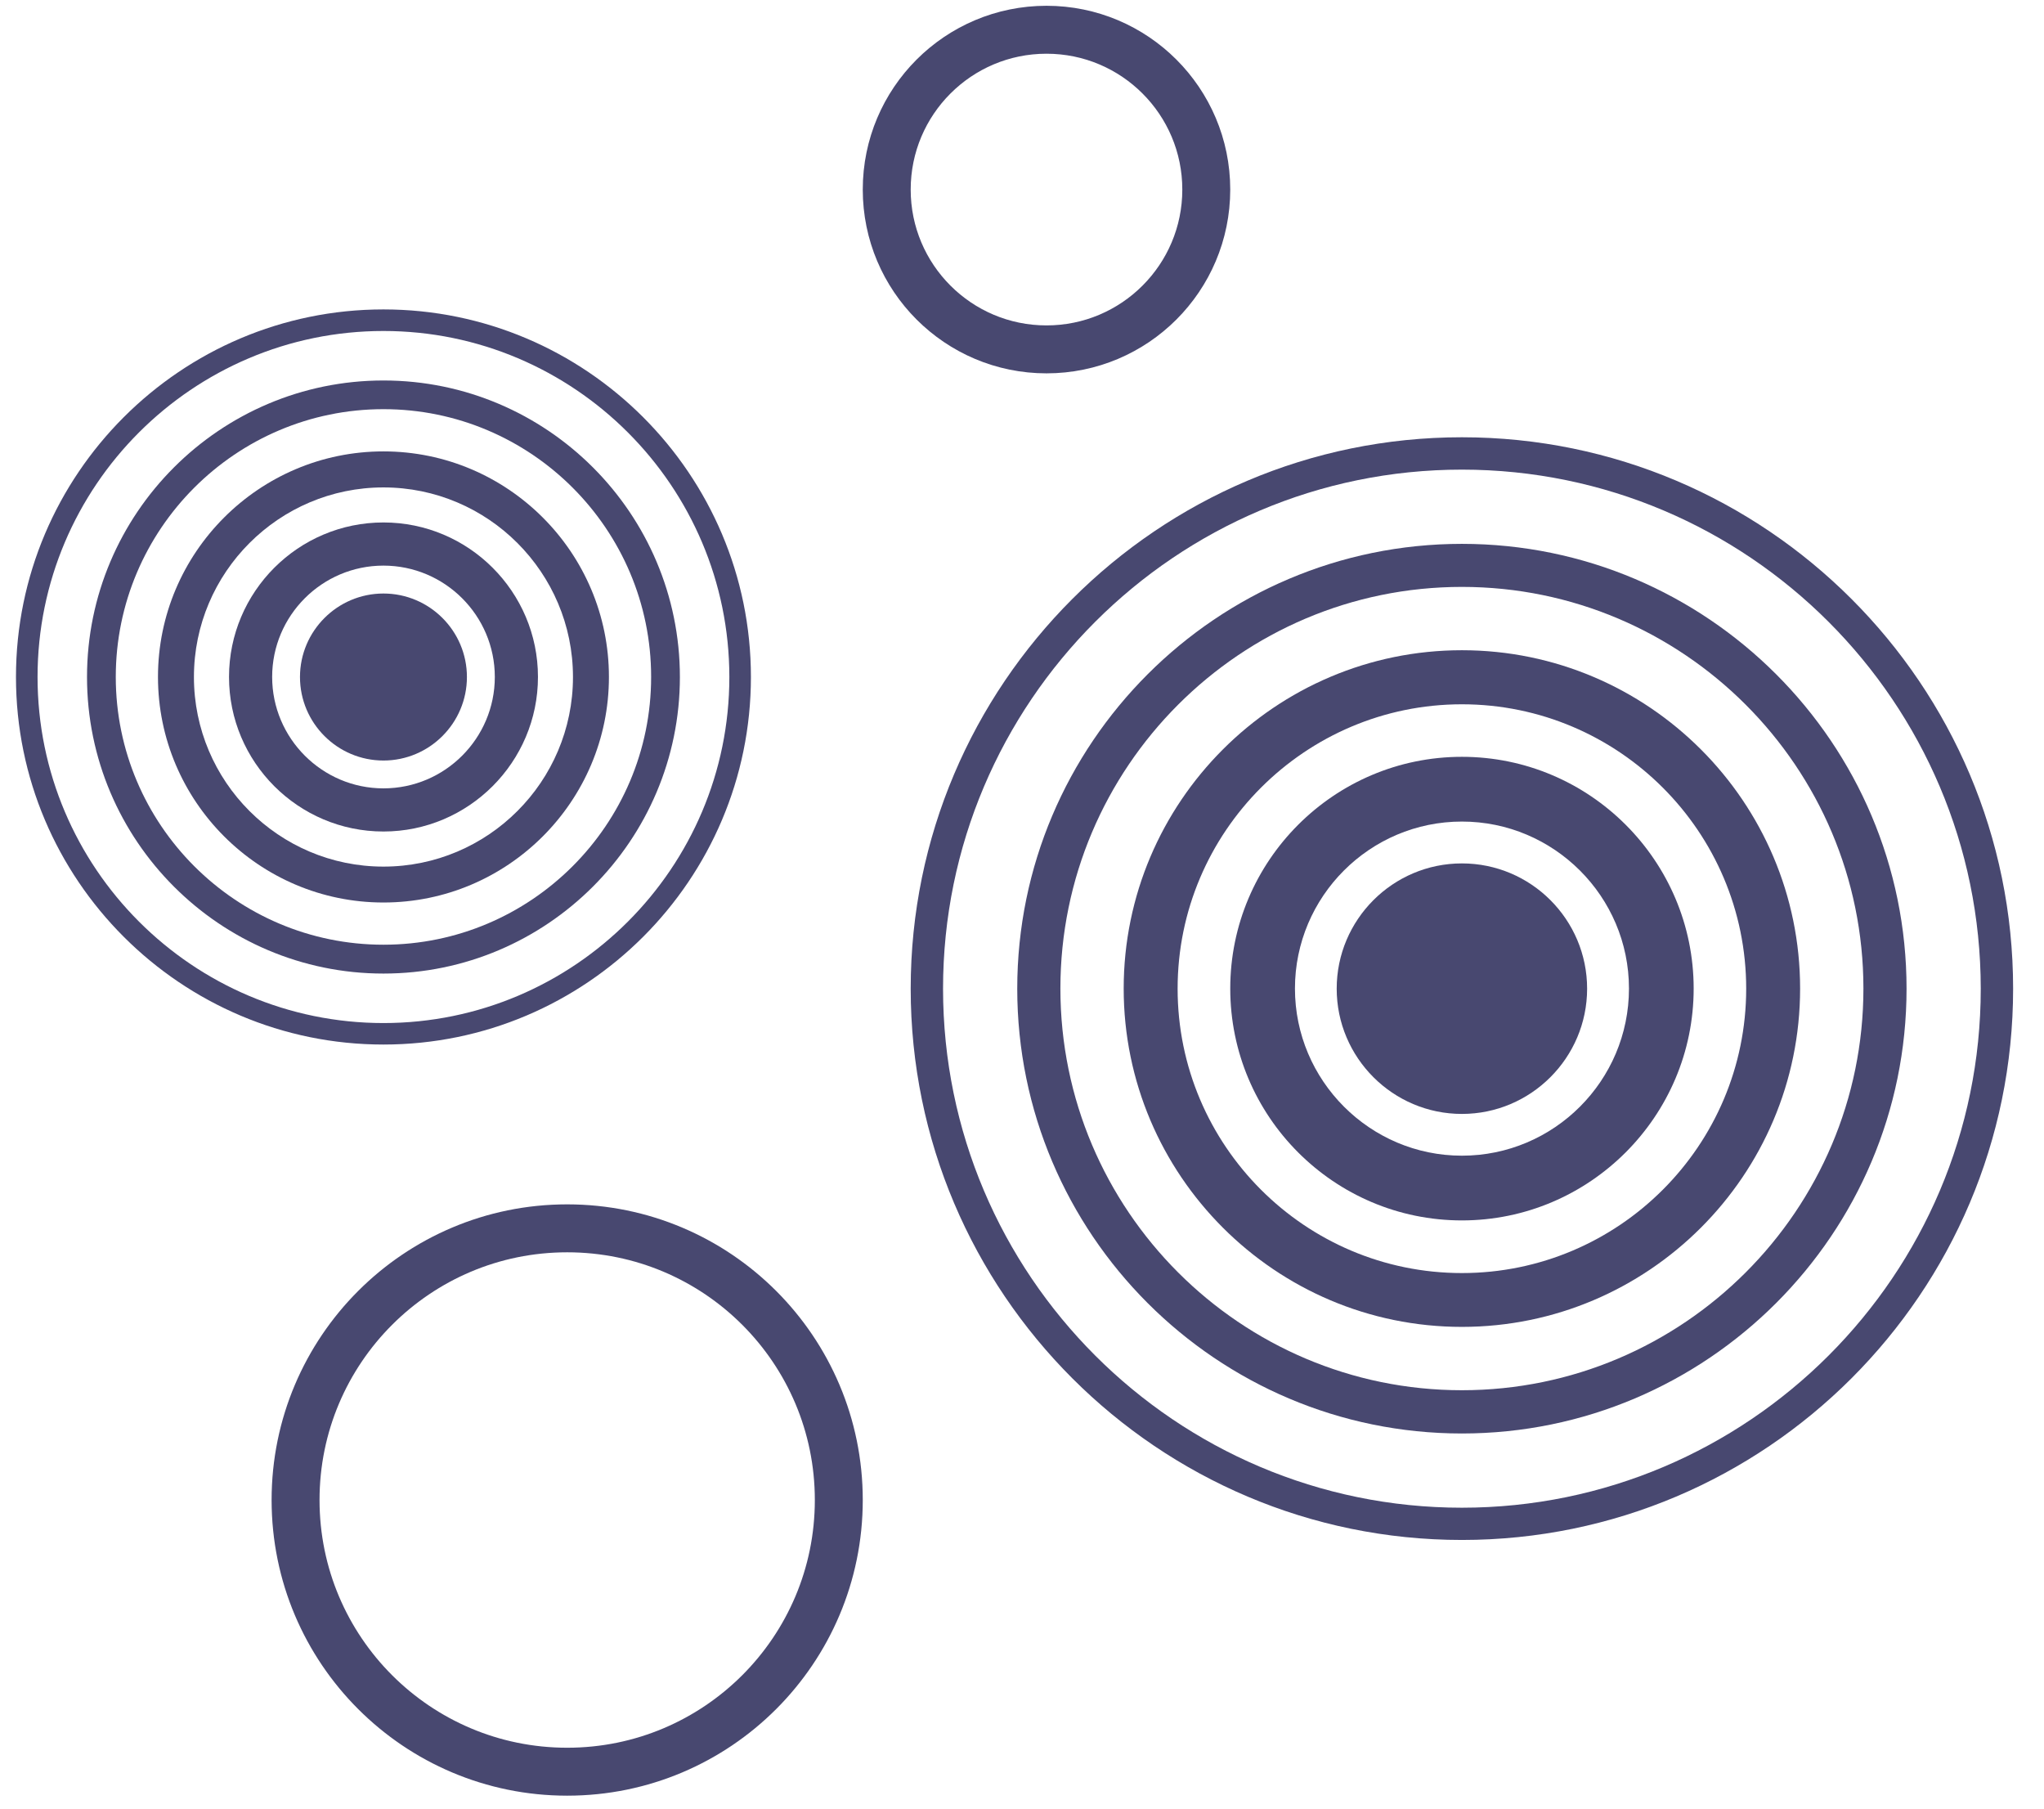
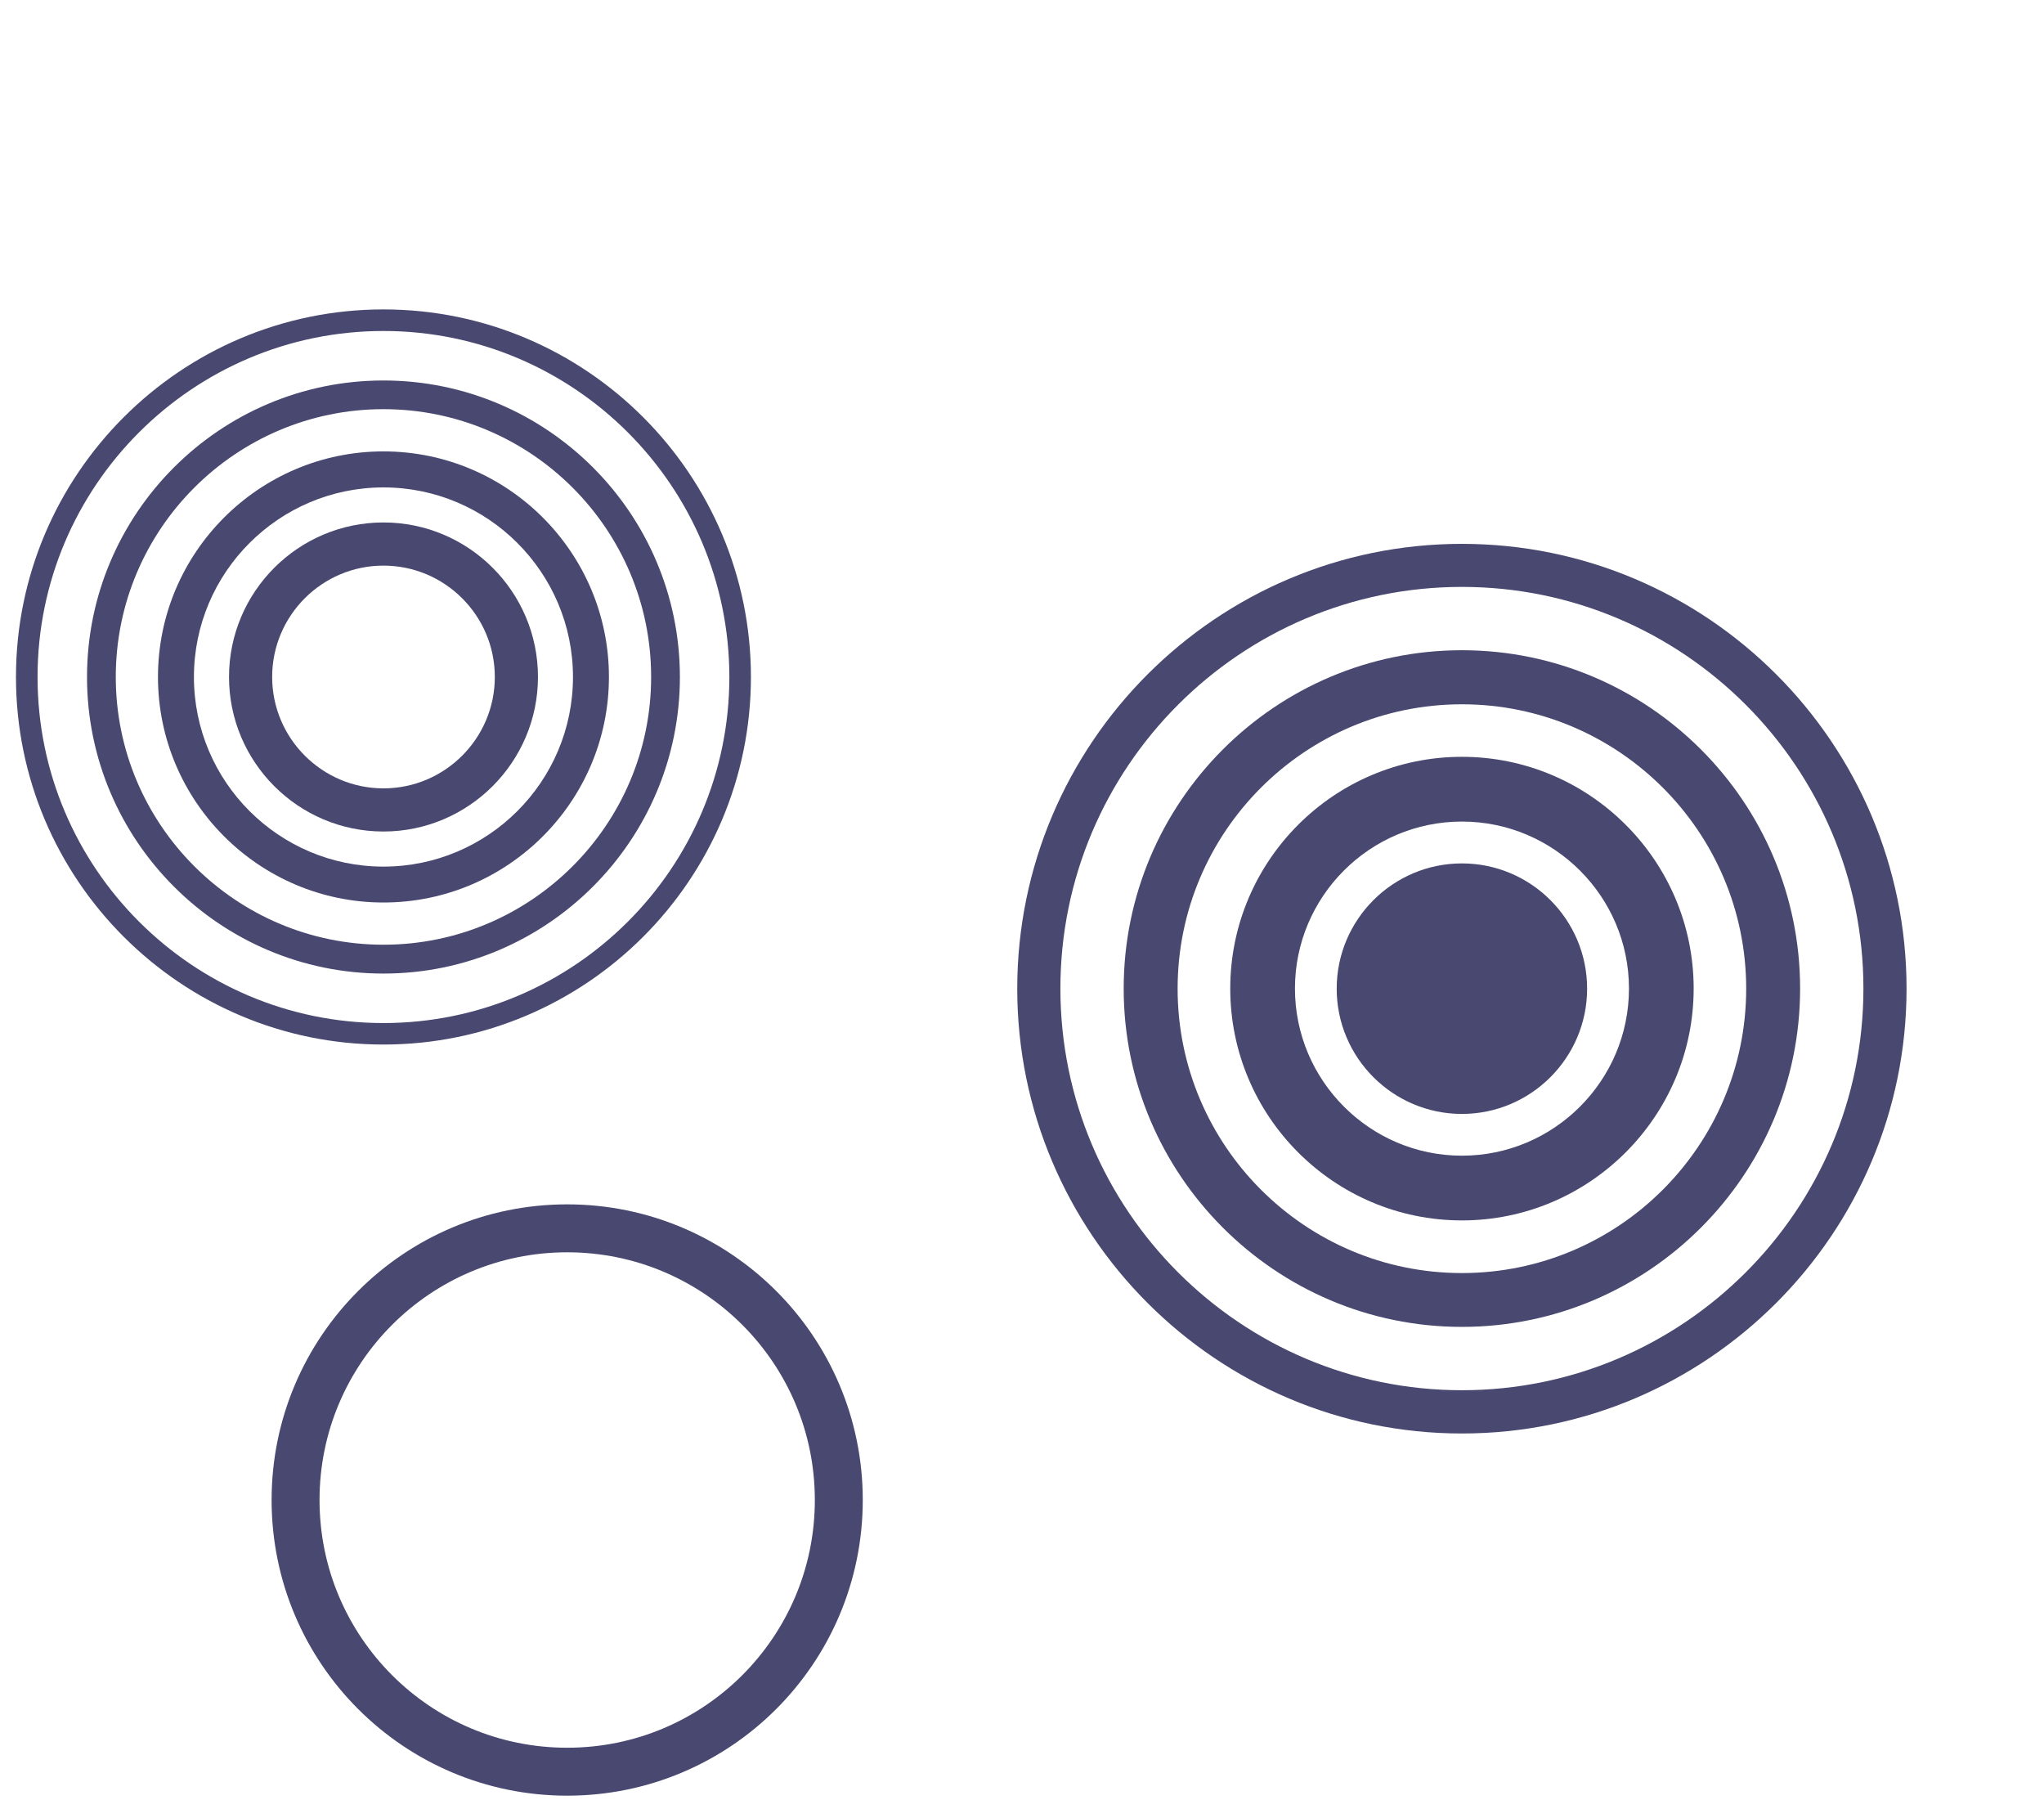
<svg xmlns="http://www.w3.org/2000/svg" width="156" height="138" viewBox="0 0 156 138" fill="none">
  <circle cx="43.288" cy="114.453" r="20.73" stroke="#484870" stroke-width="3.658" />
-   <circle cx="79.87" cy="14.464" r="12.194" stroke="#484870" stroke-width="3.658" />
  <path d="M111.574 65.879C106.306 65.879 102.018 70.168 102.018 75.437C102.018 80.705 106.306 84.994 111.574 84.994C116.842 84.994 121.13 80.705 121.13 75.437C121.13 70.16 116.842 65.879 111.574 65.879Z" fill="#484870" />
  <path d="M111.574 93.119C101.82 93.119 93.894 85.183 93.894 75.428C93.894 65.674 101.828 57.746 111.574 57.746C121.328 57.746 129.262 65.682 129.262 75.428C129.262 85.175 121.319 93.119 111.574 93.119ZM111.574 62.686C104.545 62.686 98.832 68.407 98.832 75.428C98.832 82.45 104.553 88.18 111.574 88.18C118.603 88.18 124.324 82.459 124.324 75.428C124.324 68.398 118.595 62.686 111.574 62.686Z" fill="#484870" />
  <path d="M111.574 101.243C97.342 101.243 85.761 89.661 85.761 75.428C85.761 61.196 97.342 49.613 111.574 49.613C125.805 49.613 137.386 61.196 137.386 75.428C137.386 89.661 125.805 101.243 111.574 101.243ZM111.574 53.738C99.614 53.738 89.877 63.468 89.877 75.437C89.877 87.406 99.606 97.136 111.574 97.136C123.542 97.136 133.271 87.406 133.271 75.437C133.271 63.468 123.533 53.738 111.574 53.738Z" fill="#484870" />
  <path d="M111.574 109.377C92.856 109.377 77.637 94.148 77.637 75.437C77.637 56.718 92.865 41.497 111.574 41.497C130.291 41.497 145.51 56.726 145.51 75.437C145.51 94.148 130.283 109.377 111.574 109.377ZM111.574 44.781C94.675 44.781 80.93 58.529 80.93 75.428C80.93 92.328 94.675 106.076 111.574 106.076C128.472 106.076 142.218 92.328 142.218 75.428C142.218 58.529 128.472 44.781 111.574 44.781Z" fill="#484870" />
-   <path d="M111.574 117.501C88.379 117.501 69.505 98.634 69.505 75.437C69.505 52.239 88.379 33.364 111.574 33.364C134.769 33.364 153.643 52.239 153.643 75.437C153.643 98.634 134.769 117.501 111.574 117.501ZM111.574 35.833C89.737 35.833 71.974 53.598 71.974 75.437C71.974 97.276 89.737 115.04 111.574 115.04C133.411 115.04 151.173 97.276 151.173 75.437C151.165 53.598 133.402 35.833 111.574 35.833Z" fill="#484870" />
-   <path d="M29.265 45.286C25.753 45.286 22.895 48.145 22.895 51.657C22.895 55.17 25.753 58.029 29.265 58.029C32.777 58.029 35.636 55.17 35.636 51.657C35.636 48.14 32.777 45.286 29.265 45.286Z" fill="#484870" />
  <path d="M29.265 63.445C22.763 63.445 17.479 58.155 17.479 51.652C17.479 45.149 22.768 39.864 29.265 39.864C35.768 39.864 41.058 45.154 41.058 51.652C41.058 58.15 35.762 63.445 29.265 63.445ZM29.265 43.157C24.579 43.157 20.771 46.971 20.771 51.652C20.771 56.333 24.585 60.153 29.265 60.153C33.952 60.153 37.765 56.339 37.765 51.652C37.765 46.965 33.946 43.157 29.265 43.157Z" fill="#484870" />
  <path d="M29.265 68.862C19.778 68.862 12.057 61.14 12.057 51.652C12.057 42.163 19.778 34.442 29.265 34.442C38.753 34.442 46.474 42.163 46.474 51.652C46.474 61.14 38.753 68.862 29.265 68.862ZM29.265 37.191C21.292 37.191 14.801 43.678 14.801 51.657C14.801 59.637 21.287 66.123 29.265 66.123C37.244 66.123 43.73 59.637 43.73 51.657C43.73 43.678 37.239 37.191 29.265 37.191Z" fill="#484870" />
  <path d="M29.265 74.284C16.787 74.284 6.641 64.131 6.641 51.657C6.641 39.178 16.793 29.031 29.265 29.031C41.744 29.031 51.89 39.183 51.89 51.657C51.89 64.131 41.738 74.284 29.265 74.284ZM29.265 31.22C18 31.22 8.836 40.385 8.836 51.652C8.836 62.919 18 72.083 29.265 72.083C40.531 72.083 49.695 62.919 49.695 51.652C49.695 40.385 40.531 31.22 29.265 31.22Z" fill="#484870" />
  <path d="M29.265 79.7C13.802 79.7 1.219 67.122 1.219 51.657C1.219 36.193 13.802 23.609 29.265 23.609C44.729 23.609 57.311 36.193 57.311 51.657C57.311 67.122 44.729 79.7 29.265 79.7ZM29.265 25.255C14.707 25.255 2.866 37.098 2.866 51.657C2.866 66.217 14.707 78.06 29.265 78.06C43.823 78.06 55.665 66.217 55.665 51.657C55.66 37.098 43.818 25.255 29.265 25.255Z" fill="#484870" />
</svg>